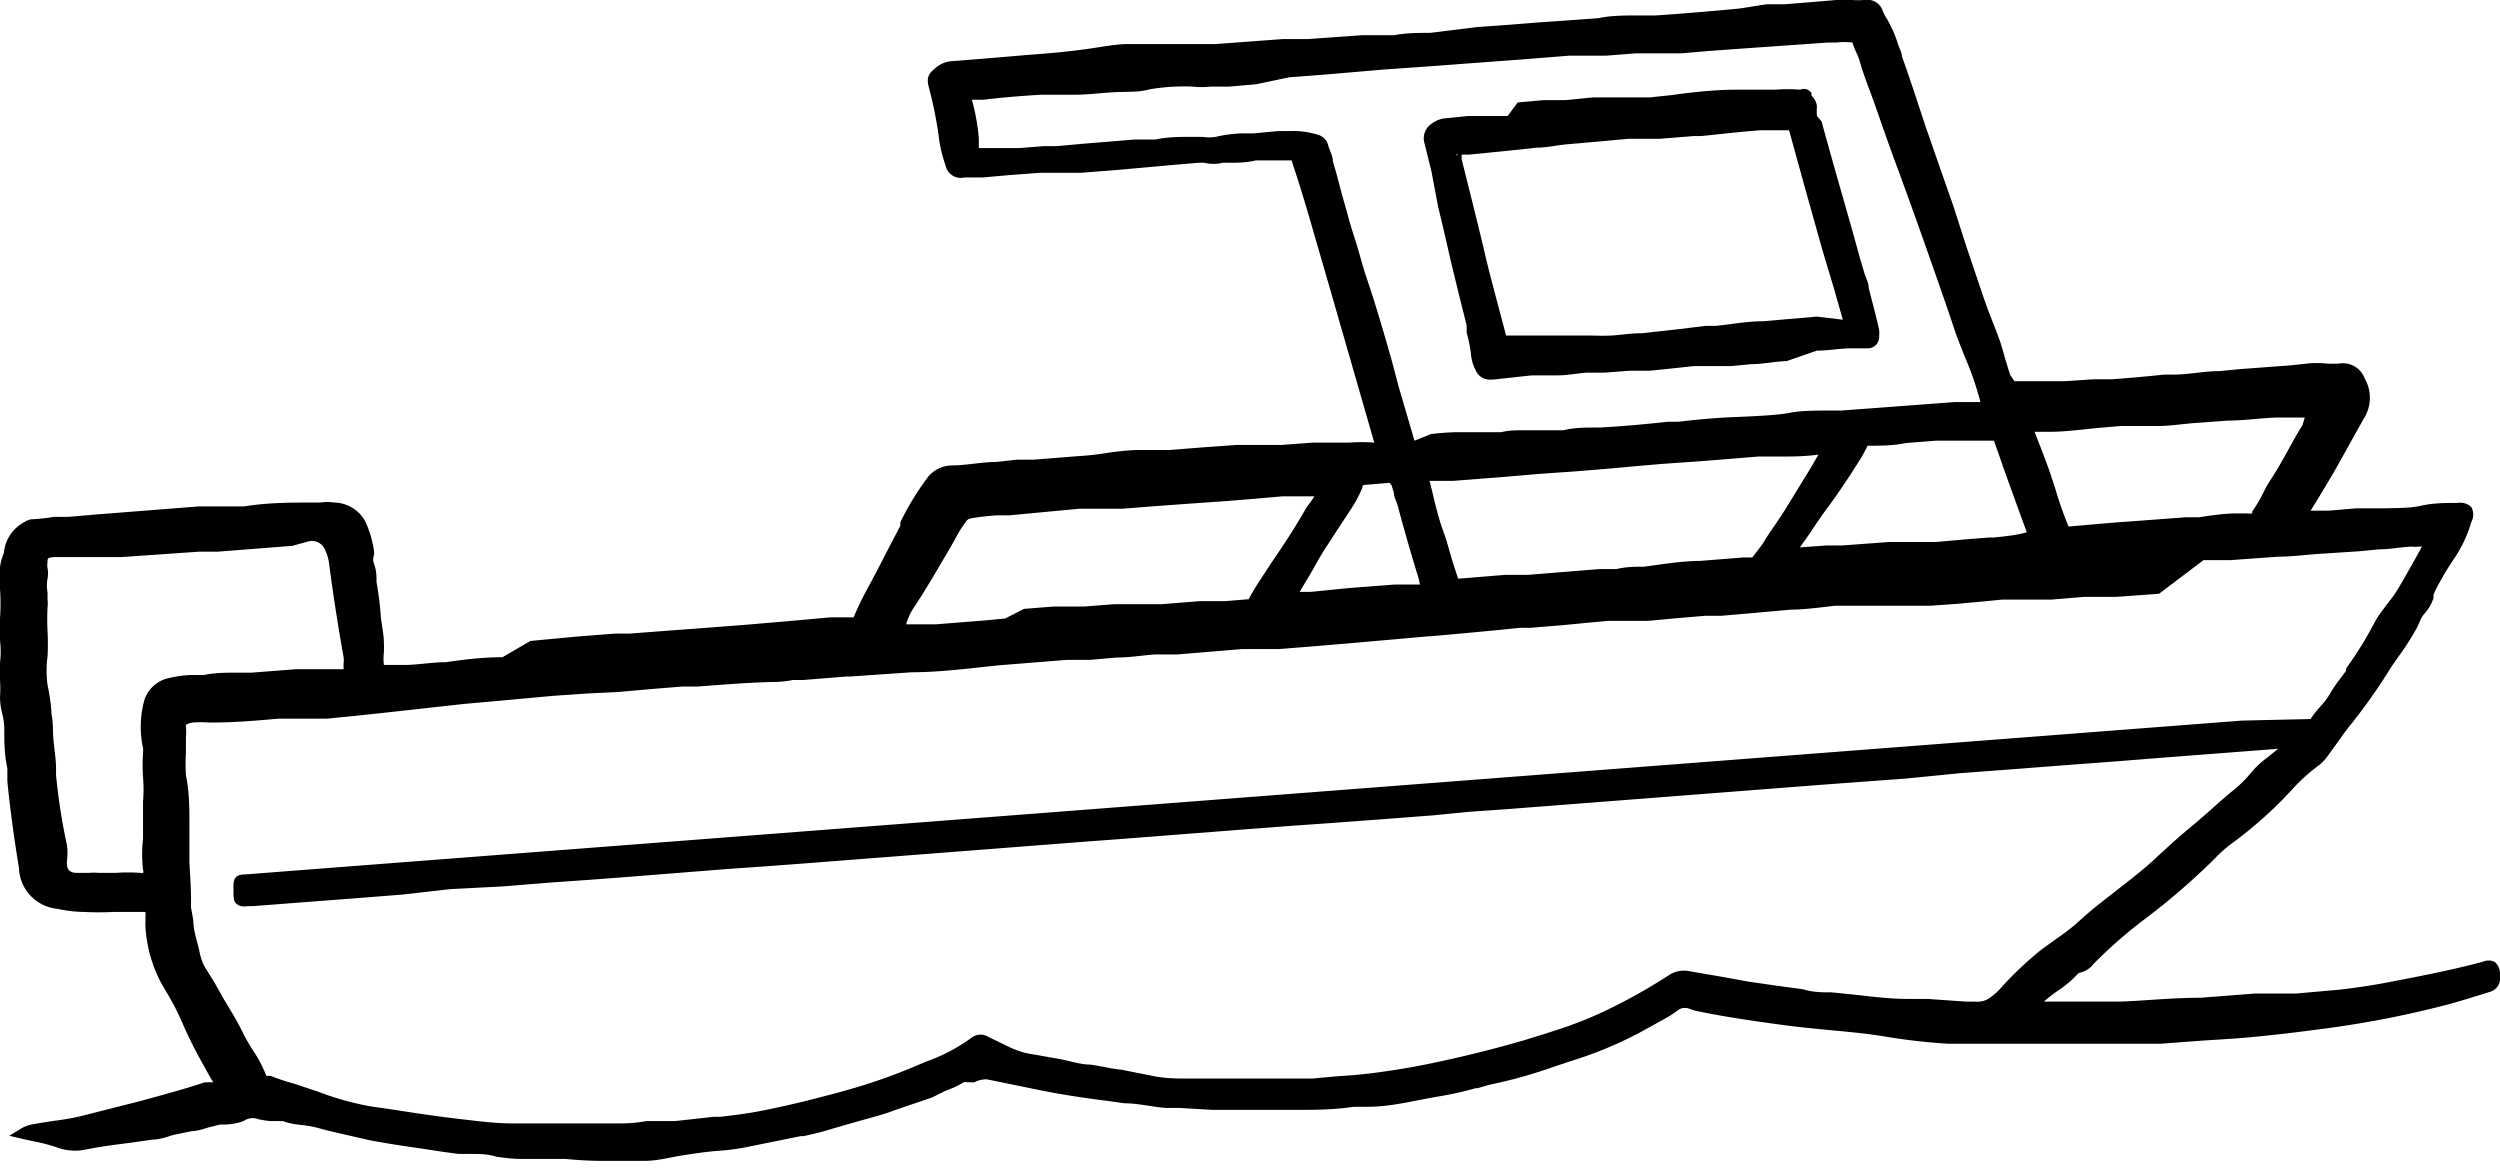
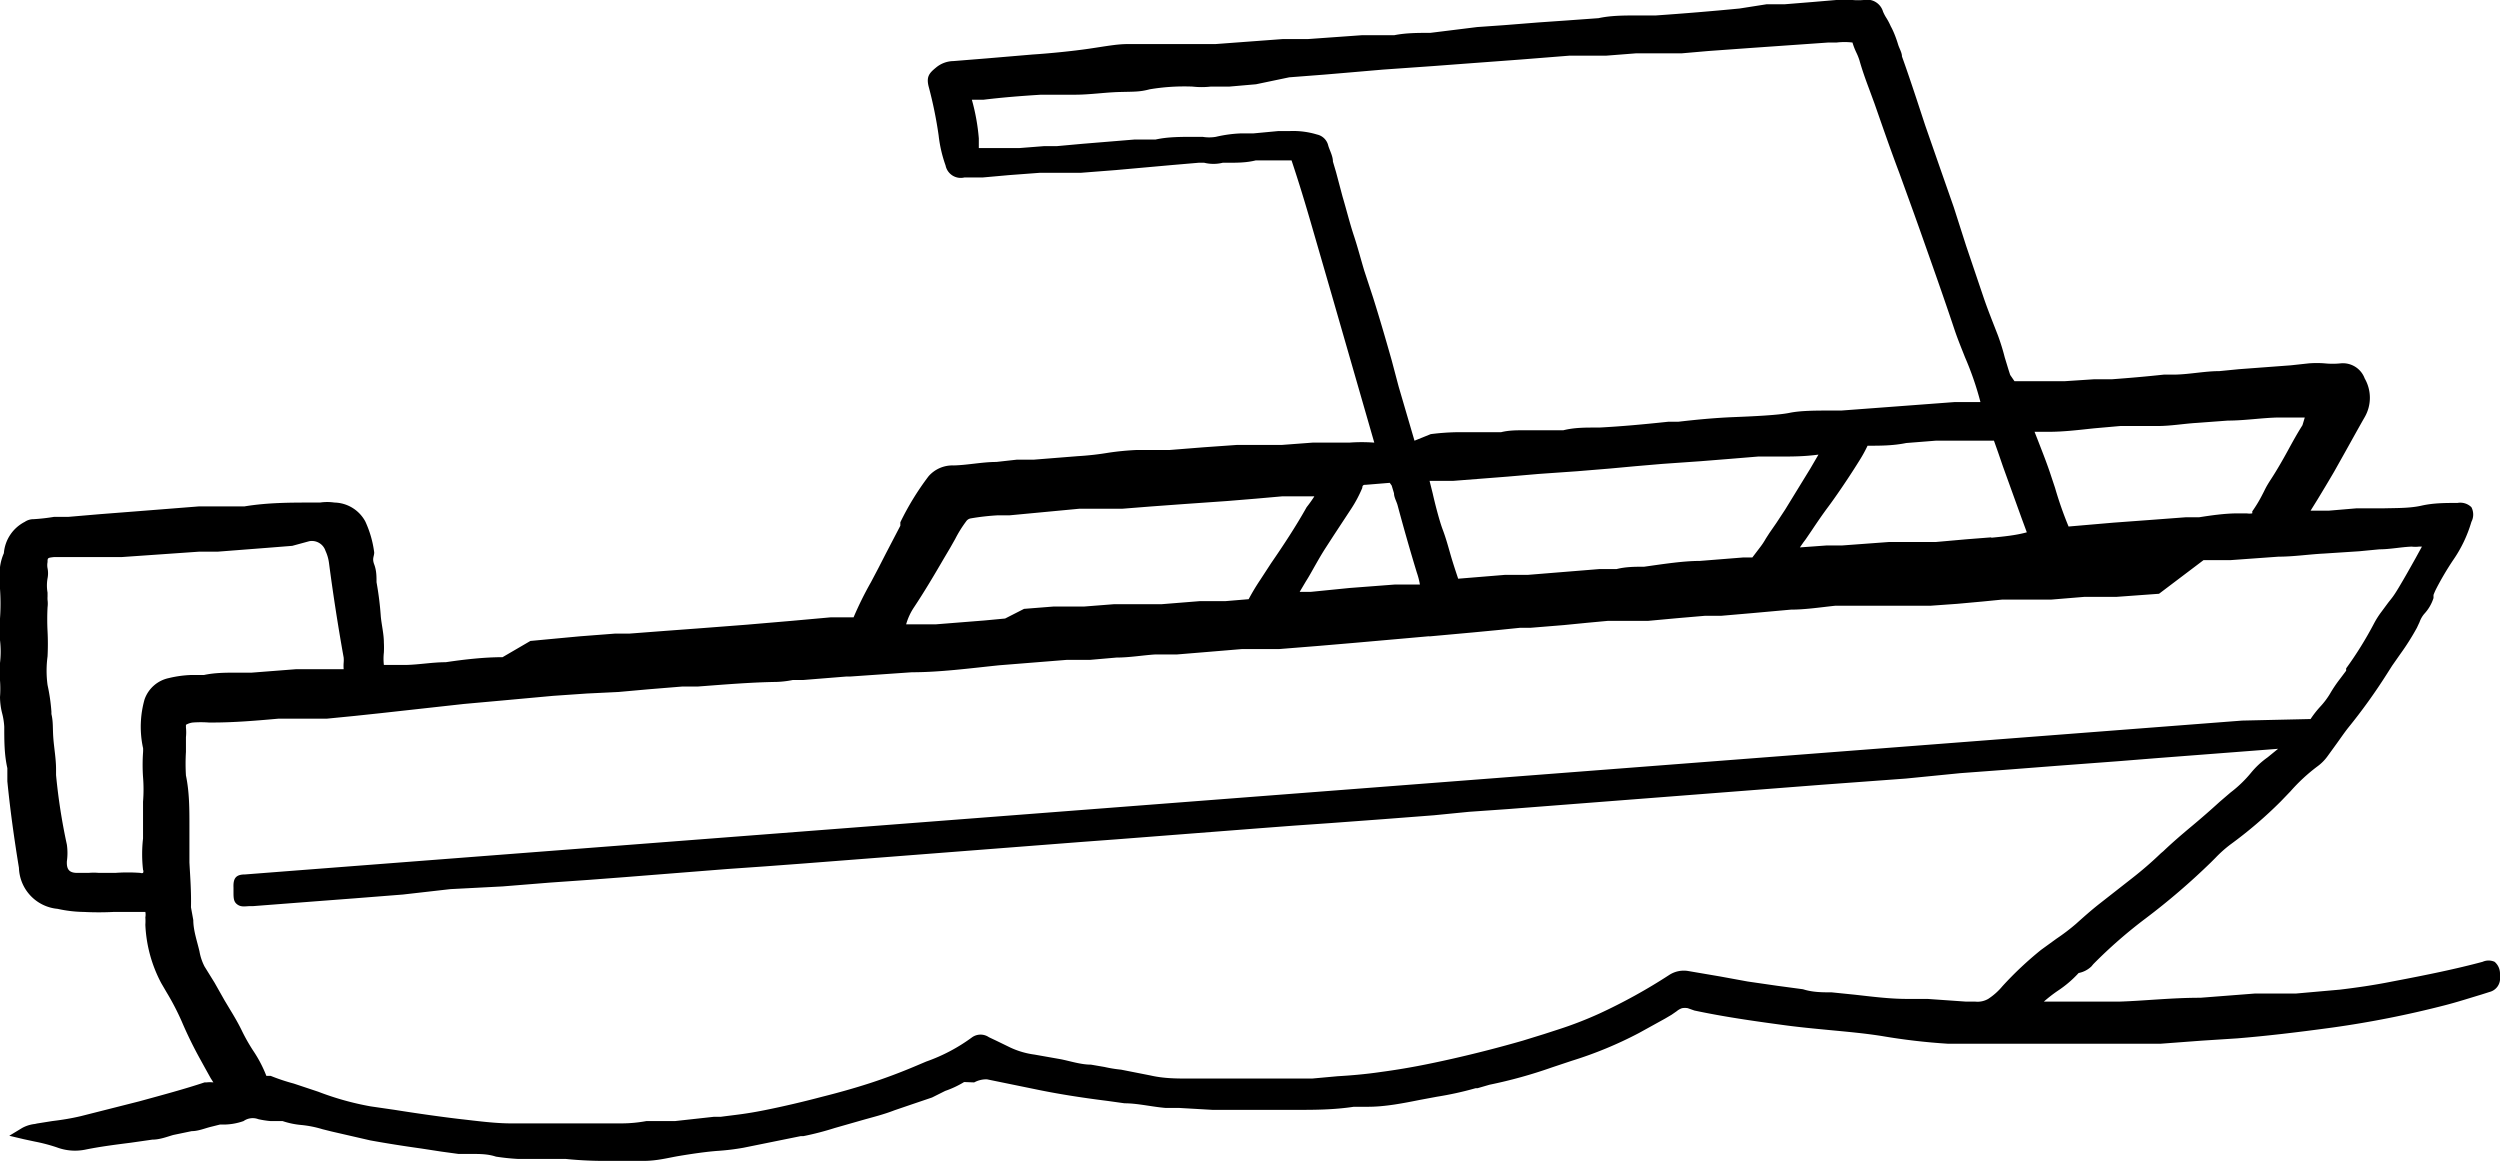
<svg xmlns="http://www.w3.org/2000/svg" width="64.67" height="30.22" viewBox="0 0 64.67 30.22">
  <title>Asset 8</title>
  <g id="Layer_2" data-name="Layer 2">
    <g id="Layer_1-2" data-name="Layer 1">
      <path d="M64.67,25.27v-.08a.4.4,0,0,0-.14-.31.38.38,0,0,0-.31,0c-.67.18-1.39.33-2.34.51-.5.1-.94.16-1.35.21l-1.13.1-.47,0-.59,0-1.42.11c-.76,0-1.45.08-2.11.1l-1.54,0h-.4a3.66,3.66,0,0,1,.36-.28,2.89,2.89,0,0,0,.54-.46A.66.66,0,0,0,54.1,25l.05-.06a12.27,12.27,0,0,1,1.35-1.18,17.72,17.72,0,0,0,1.69-1.45l.12-.12a3.24,3.24,0,0,1,.38-.34A11,11,0,0,0,59,20.73l.25-.26a4.61,4.61,0,0,1,.69-.64,1.17,1.17,0,0,0,.27-.27l.21-.29c.11-.15.21-.3.32-.44a14.63,14.63,0,0,0,1-1.39l.14-.22.21-.3a6.4,6.4,0,0,0,.43-.68l.07-.15a.68.68,0,0,1,.12-.21,1.08,1.08,0,0,0,.24-.41l0-.08,0,0a1.64,1.64,0,0,1,.07-.16,7.67,7.67,0,0,1,.43-.73,3.42,3.42,0,0,0,.48-1,.41.41,0,0,0,0-.38.41.41,0,0,0-.36-.11h0c-.31,0-.62,0-.93.07s-.64.06-1,.07l-.52,0-.17,0-.71.06-.47,0,.18-.29c.14-.23.29-.48.43-.72l.23-.41c.18-.32.36-.65.56-1a1,1,0,0,0,0-1,.6.6,0,0,0-.63-.39,2.07,2.07,0,0,1-.4,0,2.56,2.56,0,0,0-.42,0l-.46.05-1.34.1-.51.05c-.37,0-.75.08-1.13.09l-.3,0c-.46.05-.93.09-1.34.12l-.46,0-.76.05-.57,0c-.24,0-.49,0-.74,0v0L52,9.7c-.05-.15-.09-.29-.14-.45a5.63,5.63,0,0,0-.18-.58v0c-.12-.31-.25-.63-.36-.95l-.46-1.36-.32-1-.35-1-.39-1.12-.23-.7c-.12-.36-.24-.72-.37-1.08,0-.1-.07-.21-.1-.31S49,.84,48.91.68A1.58,1.58,0,0,0,48.8.47,1.09,1.09,0,0,1,48.71.3a.43.43,0,0,0-.5-.3,1.72,1.72,0,0,1-.29,0H47.5l-.59.05-.74.06-.47,0L45,.22c-.72.07-1.45.13-2.17.18l-.48,0c-.33,0-.68,0-1,.07l-.83.06-.72.05-.88.07-.71.05L37,.85c-.31,0-.63,0-.93.06l-.83,0-1.4.1-.65,0-1.75.13-.6,0-.62,0-.55,0-.5,0c-.28,0-.59.06-1,.12s-1,.12-1.46.15l-1.18.1-.87.07a.72.72,0,0,0-.45.17c-.17.14-.25.23-.19.48a10.75,10.75,0,0,1,.26,1.27,3.46,3.46,0,0,0,.18.78.4.4,0,0,0,.49.31l.48,0,.67-.06.8-.06.44,0,.62,0,.9-.07,1.45-.13.7-.06h.14a1,1,0,0,0,.48,0h.13c.24,0,.48,0,.72-.06l.32,0,.33,0,.28,0h0c.2.6.35,1.1.49,1.58l.55,1.9,1.1,3.82a4.3,4.3,0,0,0-.65,0l-.31,0-.64,0-.8.06-.28,0-.31,0-.57,0-.85.06-.88.07-.52,0-.33,0a7.15,7.15,0,0,0-.73.07,7.44,7.44,0,0,1-.8.09l-1.13.09-.44,0-.54.06c-.36,0-.73.08-1.1.09a.82.82,0,0,0-.65.28,7.07,7.07,0,0,0-.73,1.19l0,.09-.37.71-.2.39-.19.36a9,9,0,0,0-.45.91h0l-.6,0-1,.09-1.17.1-1.17.09-.94.07-.92.07-.37,0-.91.07-.75.07-.53.05L13,17c-.48,0-1,.06-1.47.13-.33,0-.67.06-1,.07l-.6,0h0a1.43,1.43,0,0,1,0-.32,2.46,2.46,0,0,0,0-.26c0-.22-.06-.46-.08-.68a8.11,8.11,0,0,0-.11-.88c0-.15,0-.3-.06-.46s0-.2,0-.31a2.73,2.73,0,0,0-.23-.8A.93.93,0,0,0,8.65,13a1.27,1.27,0,0,0-.37,0H8.11c-.59,0-1.19,0-1.79.1l-.56,0-.62,0-.76.06-.89.07-.9.07-.82.07-.37,0a5.07,5.07,0,0,1-.53.06.4.4,0,0,0-.23.07,1,1,0,0,0-.54.81A1.31,1.31,0,0,0,0,15v.23A5.6,5.6,0,0,1,0,16a1.35,1.35,0,0,0,0,.25c0,.1,0,.21,0,.31a2.54,2.54,0,0,1,0,.59.44.44,0,0,0,0,.1v0c0,.12,0,.23,0,.35a2.87,2.87,0,0,1,0,.43,1.78,1.78,0,0,0,.06.44,1.73,1.73,0,0,1,.05.33c0,.36,0,.72.08,1.07l0,.34c.08.82.2,1.63.3,2.24a1.1,1.1,0,0,0,1,1.06,3.3,3.3,0,0,0,.68.08,7.66,7.66,0,0,0,.77,0c.21,0,.44,0,.65,0l.17,0a.38.38,0,0,1,0,.14,1.36,1.36,0,0,1,0,.19,3.54,3.54,0,0,0,.41,1.51l.14.24a6.63,6.63,0,0,1,.39.75,10.64,10.64,0,0,0,.49,1l.11.2.15.27.07.11a.74.74,0,0,0-.18,0l-.05,0c-.51.17-1.07.32-1.69.49l-1.5.38c-.25.06-.5.1-.75.13l-.44.07H1a.88.88,0,0,0-.43.11l-.33.2.38.09.28.06a4.42,4.42,0,0,1,.57.15,1.34,1.34,0,0,0,.73.06c.39-.08.79-.13,1.18-.18l.56-.08c.19,0,.37-.07.54-.12l.48-.1c.17,0,.33-.07.49-.11l.24-.06h.05A1.57,1.57,0,0,0,6.3,29a.41.41,0,0,1,.38-.05A2.24,2.24,0,0,0,7,29l.21,0,.1,0a2.08,2.08,0,0,0,.47.1,2.78,2.78,0,0,1,.56.11l.24.06,1,.23c.44.08.89.15,1.32.21l.52.08.44.06.34,0c.21,0,.42,0,.63.07a5.83,5.83,0,0,0,.58.06h.19l.46,0,.58,0a9.84,9.84,0,0,0,1,.05c.32,0,.64,0,1,0s.64-.08.94-.13.7-.11,1-.13a6.11,6.11,0,0,0,.65-.08l1.48-.3.07,0a7.54,7.54,0,0,0,.81-.21l.7-.2c.28-.08.57-.15.85-.26l.41-.14.56-.19.18-.09.16-.08a2.52,2.52,0,0,0,.49-.23L25.2,28a.66.66,0,0,1,.33-.08h0l1.22.25c.57.12,1.19.22,1.91.31l.43.06c.34,0,.7.09,1.06.12l.35,0,.87.05c.67,0,1.28,0,1.87,0h.25c.5,0,1,0,1.53-.08l.37,0c.44,0,.9-.09,1.35-.18l.43-.08a8.55,8.55,0,0,0,1-.22l.05,0,.31-.09a12.26,12.26,0,0,0,1.62-.45l.15-.05.36-.12a10.21,10.21,0,0,0,1.74-.72l.67-.37.17-.1.13-.09a.44.44,0,0,1,.14-.08.42.42,0,0,1,.15,0l.17.06c.75.16,1.52.27,2.26.37h0c.43.06.86.1,1.28.14s.87.08,1.31.15A16.08,16.08,0,0,0,50.4,27l.6,0c.45,0,.92,0,1.38,0,.91,0,1.86,0,2.79,0h.29l.42,0,1.07-.08.93-.06c.73-.06,1.51-.15,2.46-.28A26,26,0,0,0,63.26,26c.31-.08.62-.18.92-.27l.22-.07A.36.36,0,0,0,64.67,25.27Zm-59.77-3c0-.15,0-.3,0-.45s0-.3,0-.46c0-.43,0-.87-.09-1.3a5.1,5.1,0,0,1,0-.61c0-.09,0-.19,0-.28s0-.07,0-.1a1.2,1.2,0,0,0,0-.25s0,0,0-.07a.45.45,0,0,1,.18-.06,2.78,2.78,0,0,1,.41,0h.1c.57,0,1.15-.05,1.71-.1l.31,0,.5,0,.44,0,.71-.07.66-.07L12,18.21l1-.09L14.31,18l.87-.06L16,17.9l.78-.07.86-.07.4,0c.67-.05,1.37-.11,2.05-.12a2.58,2.58,0,0,0,.42-.05l.27,0,1.12-.09H22l1.59-.11c.72,0,1.48-.1,2.25-.18l.75-.06,1-.08.6,0,.69-.06c.34,0,.68-.06,1-.08l.56,0,.85-.07.84-.07.48,0,.48,0,1-.08.94-.08,1.36-.12.56-.05H37l1.1-.1.63-.06.59-.06.27,0,.86-.07.61-.06.54-.05.58,0,.46,0,.76-.07.7-.06.42,0,.81-.07,1-.09c.37,0,.76-.06,1.14-.1l.6,0,.33,0,.49,0,.56,0,.48,0,.7-.05.66-.06.51-.05.48,0,.37,0,.42,0,.85-.07.61,0,.22,0,1.1-.08L57,14.49l.69,0,1.25-.09c.39,0,.78-.06,1.17-.08l.92-.06.52-.05c.28,0,.56-.06.84-.07a.73.73,0,0,0,.18,0l.08,0h0l-.17.31c-.14.25-.28.5-.43.75s-.18.27-.28.4l-.17.23a2.28,2.28,0,0,0-.19.3,9.41,9.41,0,0,1-.72,1.16l0,.06-.15.2a3.49,3.49,0,0,0-.27.4,2,2,0,0,1-.25.33,2.59,2.59,0,0,0-.25.32h0L58,18.64,7.63,22.52l-1.29.1c-.24,0-.31.1-.3.34v.1c0,.16,0,.26.09.33s.17.06.31.05h.1l1.69-.13.92-.07,1.27-.1L11.65,23,13,22.93l1.24-.1,1-.07.92-.07,2.65-.21,1-.07.94-.07,7.22-.56.94-.07,3.61-.28.92-.07,1-.07,1.35-.1,1.3-.1L38,21l1-.07,8.13-.63.95-.07,1.22-.09L50.71,20l1.21-.09,1.29-.1,1.6-.12,1-.08,1.82-.14,1.3-.1-.27.22a2.19,2.19,0,0,0-.43.4,3.15,3.15,0,0,1-.53.51l-.28.24c-.23.21-.47.42-.71.62s-.51.43-.75.66l-.06.05a9.54,9.54,0,0,1-.75.65l-.83.65c-.23.18-.43.36-.62.53a5.26,5.26,0,0,1-.5.38l-.4.29a9,9,0,0,0-1,.94,1.65,1.65,0,0,1-.37.33.55.55,0,0,1-.33.07h-.24l-1-.07-.53,0c-.45,0-.91-.06-1.36-.11l-.59-.06c-.24,0-.49,0-.74-.08l-.67-.09-.76-.11-.71-.13-.82-.14a.69.69,0,0,0-.5.1,14.33,14.33,0,0,1-1.81,1,9.74,9.74,0,0,1-1.06.41l-.37.12-.55.17c-.59.17-1.21.33-1.83.47s-1.17.25-1.84.34c-.41.06-.78.09-1.12.11l-.66.06-.42,0H33l-.85,0c-.25,0-.5,0-.74,0l-.65,0c-.32,0-.65,0-1-.08L29,27.67a3.4,3.4,0,0,1-.43-.07l-.35-.06c-.26,0-.53-.09-.78-.14l-.68-.12a2.13,2.13,0,0,1-.62-.18l-.37-.18-.19-.09a.38.38,0,0,0-.43,0,4.53,4.53,0,0,1-1.19.63l-.26.11c-.4.17-.8.32-1.2.45s-.83.25-1.23.35h0c-.49.13-1,.25-1.5.35s-.76.12-1.13.17l-.18,0-1,.11-.43,0-.31,0a3.59,3.59,0,0,1-.66.06c-.56,0-1.11,0-1.66,0h-.26l-.92,0c-.41,0-.86-.06-1.3-.11s-1.15-.15-1.71-.24l-.62-.09a7.41,7.41,0,0,1-1.36-.38l-.63-.21A5.13,5.13,0,0,1,7,27.83l-.11,0s0,0,0,0a3.3,3.3,0,0,0-.34-.65,4.74,4.74,0,0,1-.28-.49c-.09-.19-.2-.38-.31-.56l-.15-.25-.26-.46L5.29,25a1.36,1.36,0,0,1-.13-.39C5.1,24.35,5,24.07,5,23.8l-.06-.33v0C4.95,23.06,4.92,22.68,4.9,22.31Zm-1.2-3v.06a1,1,0,0,1,0,.14,4.68,4.68,0,0,0,0,.63,4,4,0,0,1,0,.64c0,.21,0,.43,0,.64s0,.2,0,.31v0a3.6,3.6,0,0,0,0,.81.09.09,0,0,1,0,.08.09.09,0,0,1-.07,0,4.49,4.49,0,0,0-.65,0H2.56a1.58,1.58,0,0,0-.27,0H2c-.21,0-.28-.09-.27-.3a1.54,1.54,0,0,0,0-.43,15.26,15.26,0,0,1-.28-1.8l0-.15c0-.27-.05-.54-.07-.8s0-.42-.05-.63v-.06a4.8,4.8,0,0,0-.1-.69,2.77,2.77,0,0,1,0-.74,6.43,6.43,0,0,0,0-.65,6.09,6.09,0,0,1,0-.62.75.75,0,0,0,0-.19.7.7,0,0,1,0-.09v-.1a1.07,1.07,0,0,1,0-.37.67.67,0,0,0,0-.26.43.43,0,0,1,0-.16c0-.11,0-.11.17-.13l.51,0,.47,0,.64,0h.13l.72-.05,1.29-.09.48,0,1.29-.1.63-.05L8,14a.37.37,0,0,1,.42.25,1.08,1.08,0,0,1,.09.31c.11.84.24,1.67.38,2.45a.74.74,0,0,1,0,.13,1,1,0,0,0,0,.17l-.38,0-.21,0-.63,0-1.16.09-.38,0c-.28,0-.57,0-.85.06l-.31,0a2.87,2.87,0,0,0-.6.08.85.85,0,0,0-.63.55A2.6,2.6,0,0,0,3.7,19.35ZM36,12.56l.06.2c0,.1.06.2.09.3.15.56.32,1.16.5,1.75a1.93,1.93,0,0,1,.08.31h0l-.64,0-1.18.09-1,.1-.29,0,.16-.27c.09-.14.17-.29.25-.43s.16-.28.25-.42l.22-.34.46-.7a3.3,3.3,0,0,0,.28-.53c0-.08.05-.08.1-.08l.61-.05Zm.59-1.16L36.18,10,36,9.32c-.15-.53-.31-1.08-.48-1.62L35.29,7c-.09-.3-.17-.61-.27-.91s-.2-.7-.29-1l-.17-.64-.08-.27c0-.14-.08-.28-.12-.41a.38.38,0,0,0-.29-.29,2.13,2.13,0,0,0-.7-.09l-.3,0-.64.06-.31,0a3.4,3.4,0,0,0-.67.09,1.05,1.05,0,0,1-.34,0h-.22c-.35,0-.69,0-1,.07l-.55,0L28,3.72l-.66.06-.33,0-.64.05-.53,0-.35,0h-.17v0l0-.25a5.29,5.29,0,0,0-.18-1h.3c.49-.06,1-.1,1.49-.13l.53,0,.35,0c.38,0,.77-.06,1.15-.07s.52,0,.78-.07a5.43,5.43,0,0,1,1.11-.07,2.1,2.1,0,0,0,.47,0l.19,0,.29,0,.69-.06L33.35,2l.91-.07.59-.05.93-.08,1.28-.09.8-.06,1.48-.11,1.26-.1.57,0,.38,0,.77-.06.51,0,.67,0,.69-.06,1.11-.08,1-.07,1-.07.21,0a1.74,1.74,0,0,1,.41,0,1.7,1.7,0,0,0,.1.26,1.51,1.51,0,0,1,.08.2c.07.25.16.5.25.74l.14.38c.21.6.42,1.21.64,1.79l.38,1.05.15.42c.3.85.61,1.72.9,2.59.08.24.18.48.27.71a7.91,7.91,0,0,1,.4,1.16l-.38,0-.28,0-2,.15-.94.07-.14,0-.12,0c-.39,0-.79,0-1.08.06s-.95.09-1.45.11-1,.07-1.43.12l-.26,0c-.66.07-1.21.12-1.78.15h-.1c-.27,0-.55,0-.83.07l-.44,0-.38,0-.19,0c-.2,0-.4,0-.6.05l-.54,0-.59,0a6.13,6.13,0,0,0-.69.05Zm3.21.86,1-.07.85-.07.65-.06L43,12l1-.07.75-.06.73-.06.56,0c.31,0,.63,0,1-.05l-.21.36-.65,1.06-.23.35-.18.26-.09.14a1.92,1.92,0,0,1-.16.24l-.19.25h0l-.23,0-1.13.09c-.43,0-.94.08-1.44.15-.23,0-.47,0-.71.06l-.31,0h-.13l-1.85.15-.59,0-1.22.1h0v0c-.07-.21-.14-.42-.2-.63s-.12-.43-.2-.64-.19-.63-.26-.94l-.08-.32.6,0,1.41-.11Zm11.71,1.64-.64.05-.79.07-.45,0-.47,0-.29,0-1.22.09-.4,0-.69.05h0l.09-.13.06-.08.15-.22c.14-.21.29-.43.44-.63s.49-.69.77-1.14c.09-.14.17-.28.24-.43v0h0c.33,0,.66,0,1-.07l.76-.06.42,0,.36,0,.3,0,.43,0,0,0,.11.31.12.35.48,1.33.14.38v0C52.14,13.85,51.82,13.88,51.51,13.91ZM59.56,11c-.14.22-.26.44-.38.66s-.28.5-.43.73-.15.26-.22.39a3.45,3.45,0,0,1-.27.45l0,0v0a.12.12,0,0,1,0,.05.43.43,0,0,1-.14,0l-.23,0c-.33,0-.68.05-1,.1h-.34l-.93.07-.95.07-1.16.1h0a9.55,9.55,0,0,1-.35-1l-.1-.3c-.1-.31-.22-.61-.34-.92l-.09-.23.37,0c.39,0,.79-.05,1.17-.09l.68-.06.4,0,.57,0c.33,0,.67-.06,1-.08h0l.81-.06c.43,0,.87-.07,1.3-.08h.69ZM33.8,13.12c-.28.5-.61,1-.92,1.45L32.6,15a5.75,5.75,0,0,0-.3.5h0l-.6.05-.42,0-.24,0-1,.08-.66,0-.57,0-.77.06-.41,0-.38,0-.76.06L26,16l-.53.05-1.26.1-.62,0h-.15a1.54,1.54,0,0,1,.19-.42c.28-.42.54-.86.79-1.29l.16-.27.13-.23a3.08,3.08,0,0,1,.28-.45.18.18,0,0,1,.12-.08,6,6,0,0,1,.71-.08l.3,0,1.8-.17.52,0,.59,0,.76-.06.82-.06,1.14-.08.73-.06.68-.06.77,0H34A3.61,3.61,0,0,1,33.8,13.12Z" />
-       <path d="M37.2,5.34l.15.63.19.83.21.86.19.76,0,.19a3.53,3.53,0,0,1,.11.54,1.06,1.06,0,0,0,.12.42.39.39,0,0,0,.37.25h.08l1-.11.26,0,.42,0c.24,0,.49-.05.73-.07l.47,0,.66-.05.52,0,.58-.06.56-.06.49,0,.47,0,.52-.05c.3,0,.62-.07.92-.08L47,9.07c.28,0,.56-.05.84-.06H48l.32,0a.29.29,0,0,0,.21-.09.31.31,0,0,0,.08-.23v0a.79.79,0,0,0,0-.16c-.08-.36-.18-.72-.27-1.08,0-.14-.08-.27-.12-.41s-.08-.27-.12-.41c-.13-.48-.26-.93-.38-1.36-.2-.69-.4-1.4-.6-2.13L47,3A2,2,0,0,1,47,2.74a.48.48,0,0,0-.14-.27l0-.06a.23.23,0,0,0-.29-.09h0a3.89,3.89,0,0,0-.64,0l-.37,0-.63,0c-.55,0-1.12.06-1.69.14l-.57.06-.49,0-.42,0-.4,0H41.2l-.7.07-.31,0-.26,0-.67.06L39,3l-.3,0-.42,0-.3,0-.59.06a.7.7,0,0,0-.37.15.45.45,0,0,0-.17.5l.18.73ZM37.66,4l.23,0H38l1-.1.75-.08c.27,0,.55-.07.82-.09l.91-.08.65-.06.39,0,.42,0,.87-.07H44c.5-.05,1-.11,1.54-.15l.28,0,.46,0h0l.4,1.45.46,1.64.3,1,.23.81L47,8.19h0l-1.39.12c-.41,0-.83.08-1.23.12l-.26,0-.74.09-.9.1c-.32,0-.58.05-.81.06s-.39,0-.57,0l-.42,0-.61,0-.43,0-.12,0h-.29l-.27,0h0l-.21-.79c-.11-.42-.23-.86-.33-1.29s-.24-1-.36-1.48l-.25-1c0-.05,0-.1,0-.15S37.67,4.06,37.66,4Z" />
    </g>
  </g>
</svg>